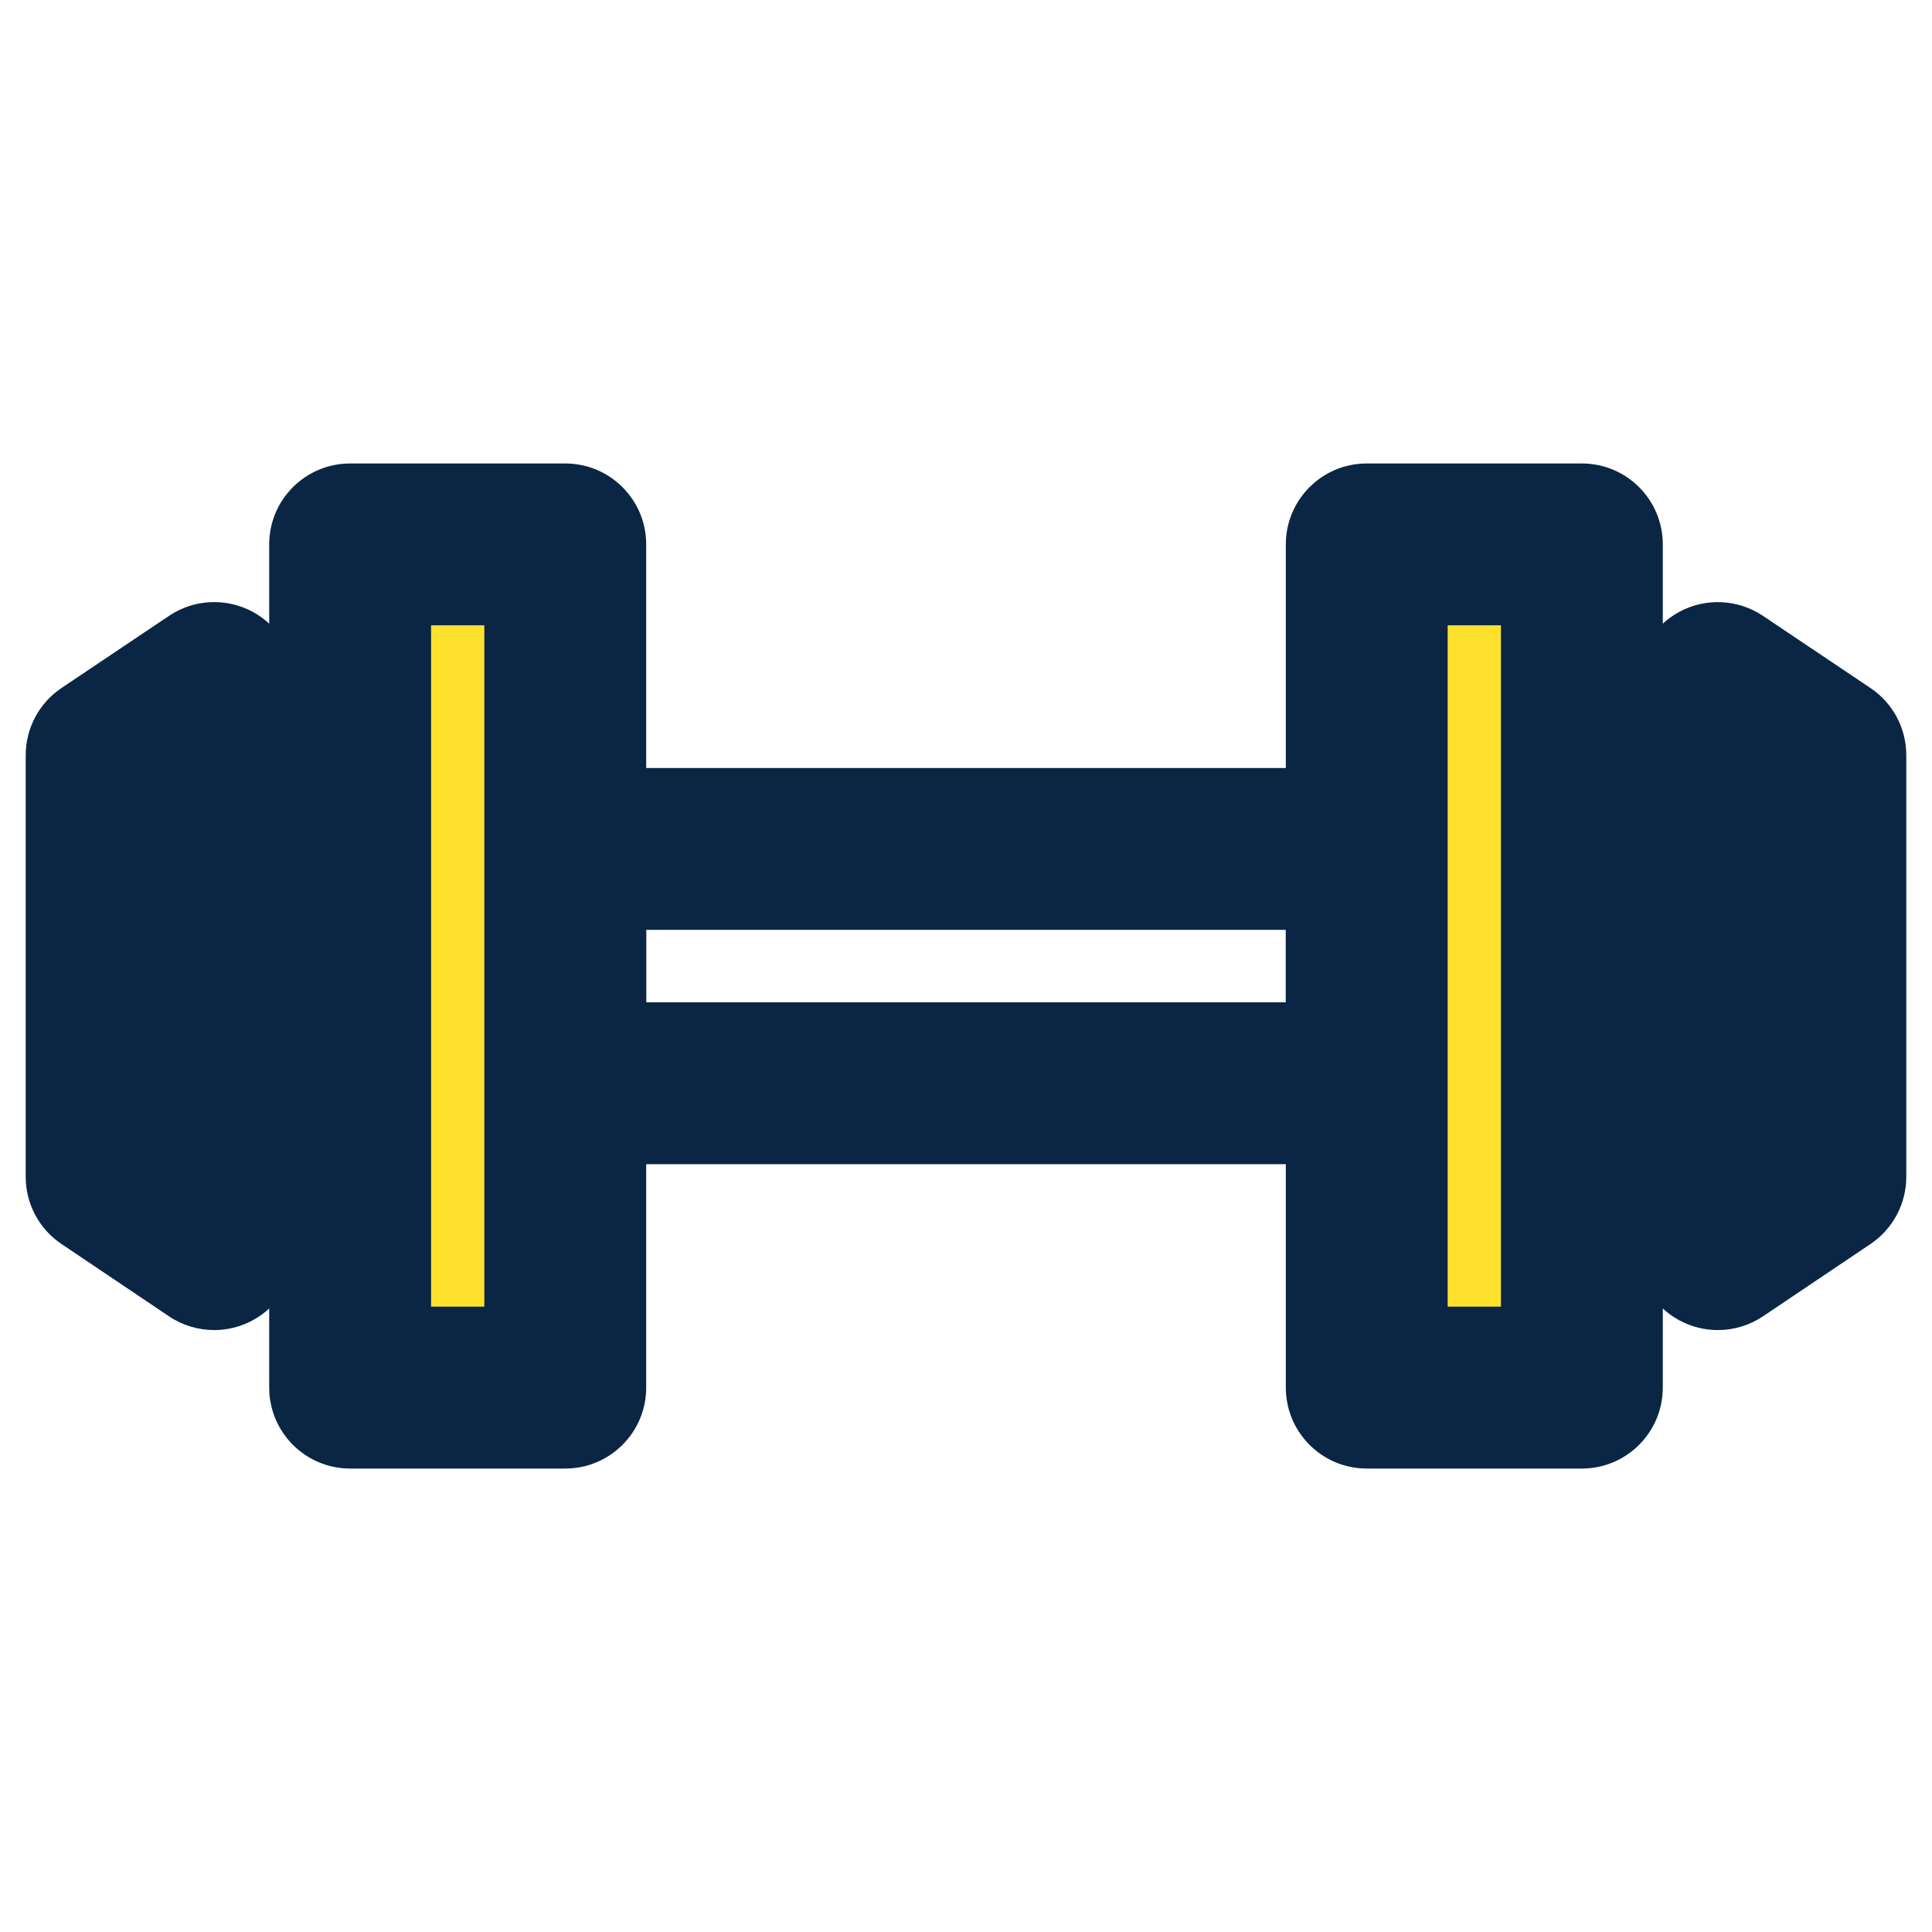
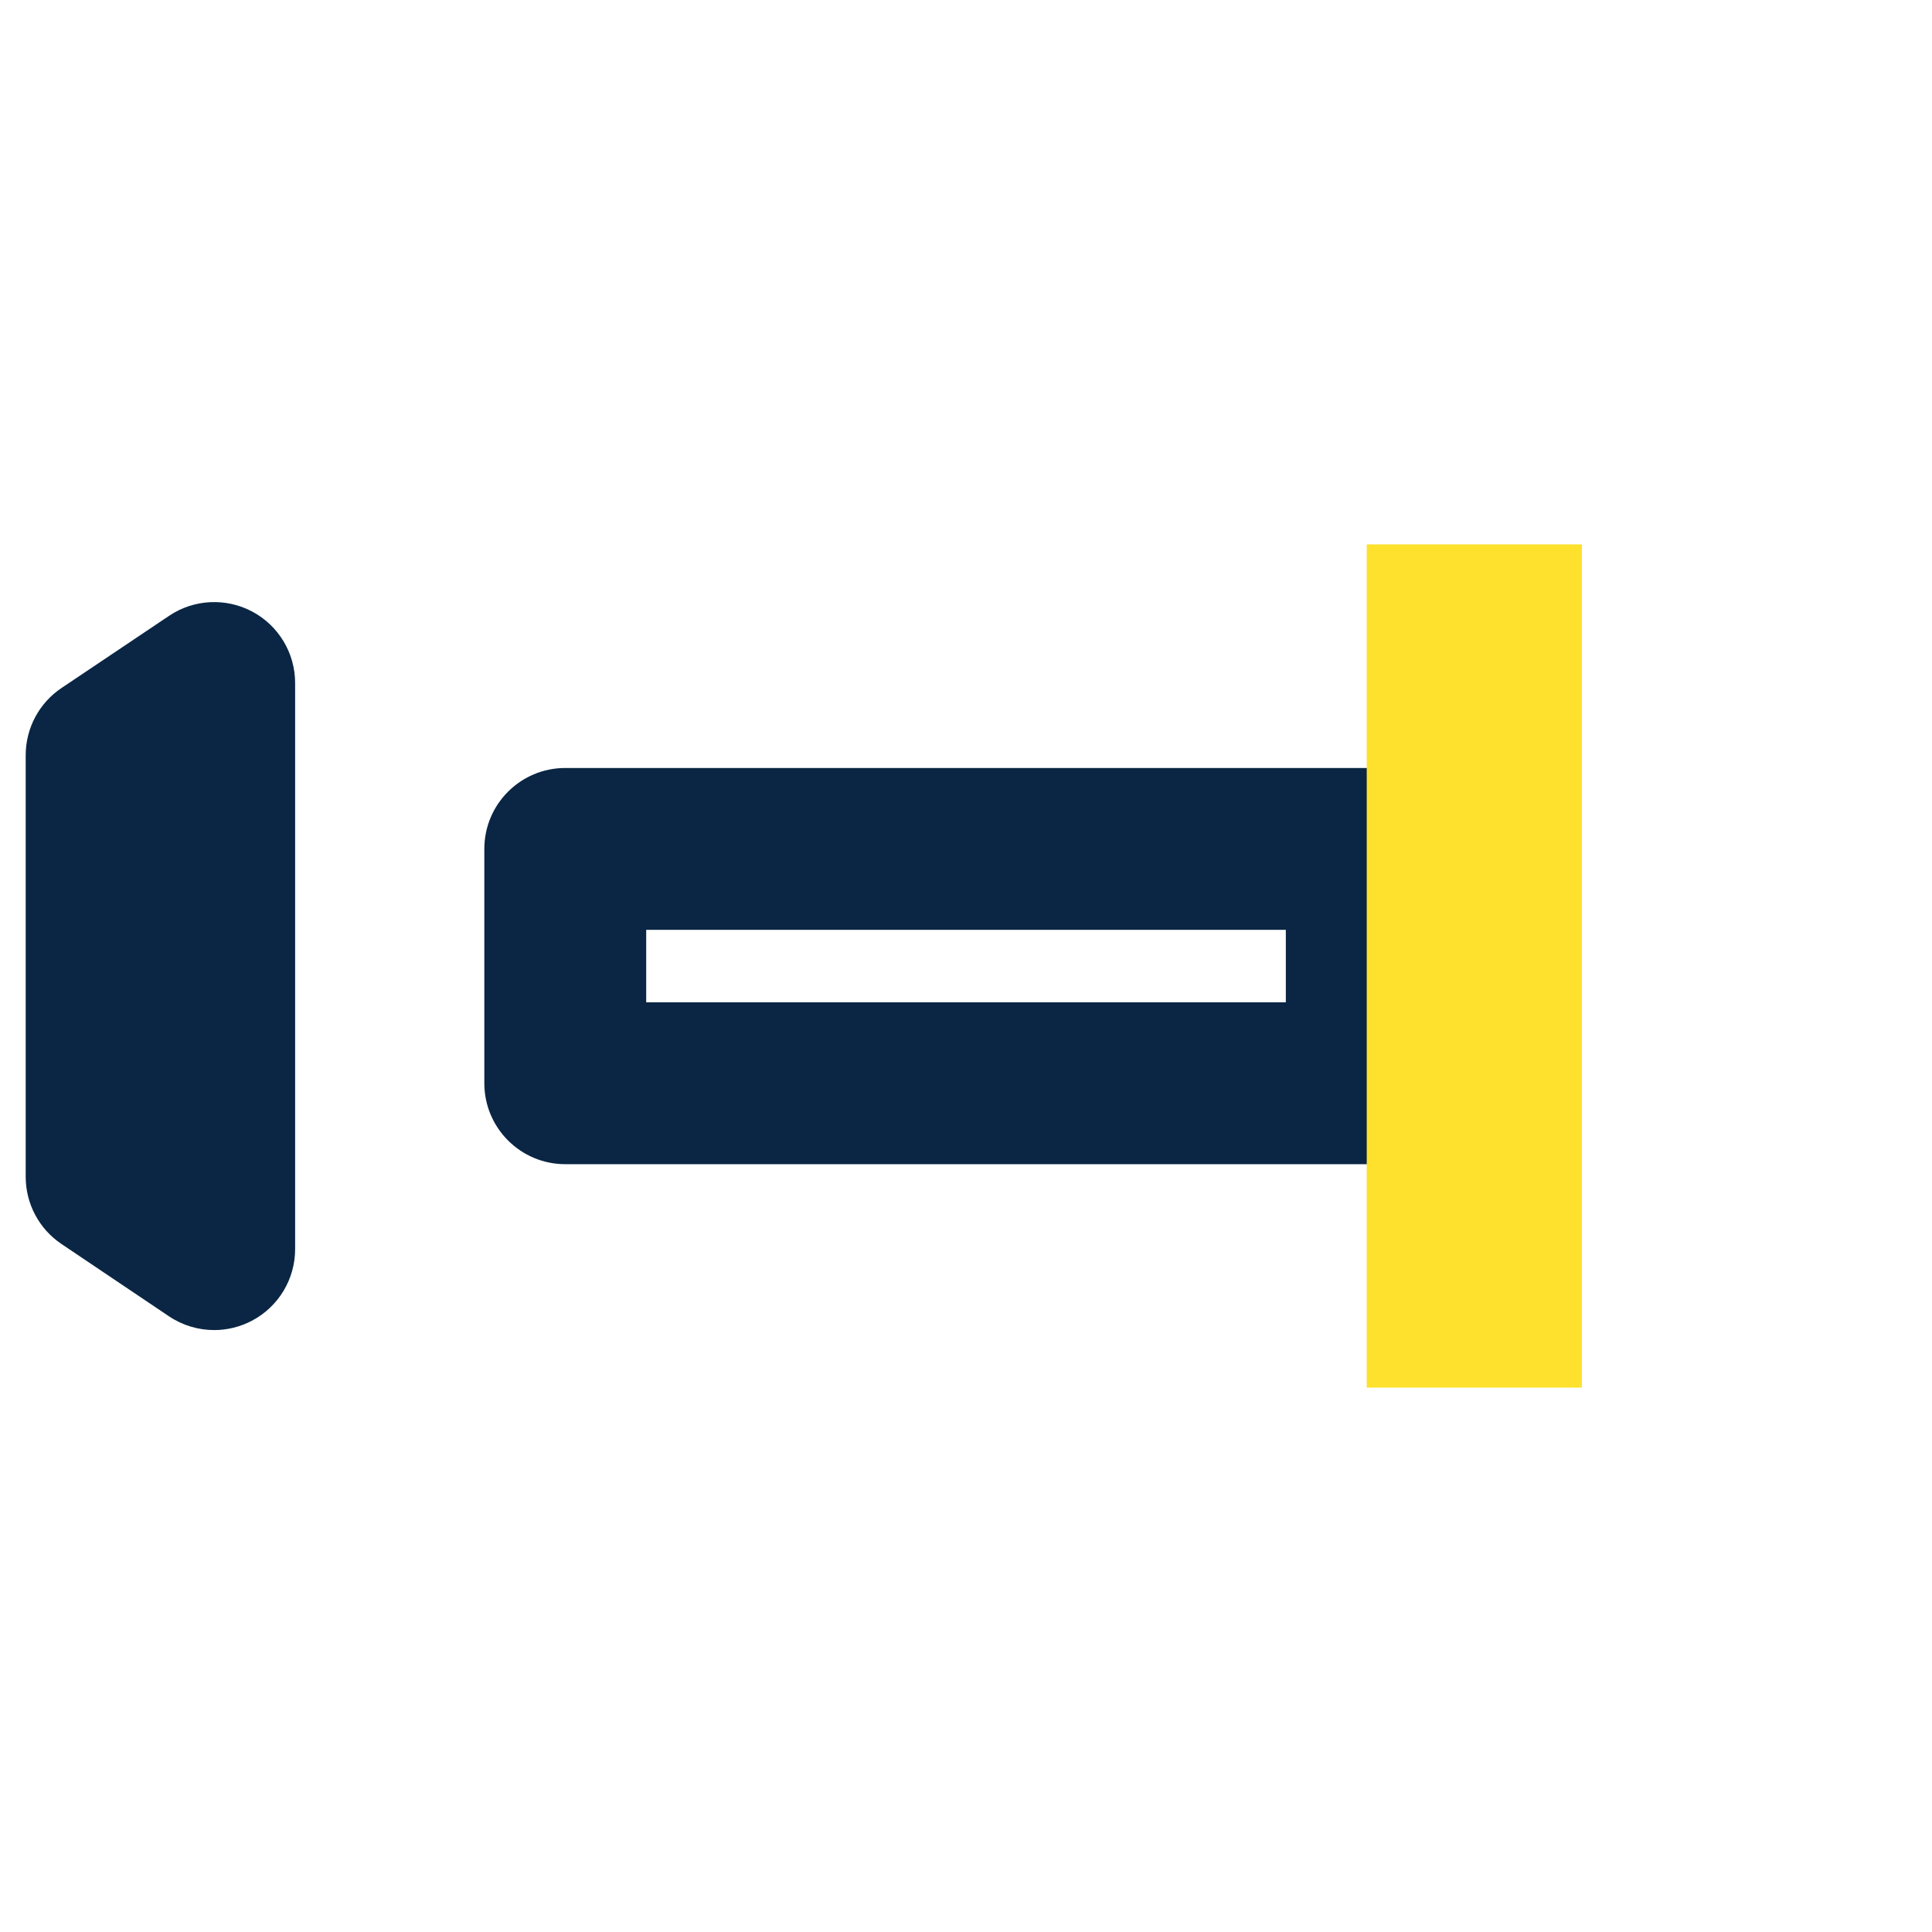
<svg xmlns="http://www.w3.org/2000/svg" version="1.1" id="Layer_1" x="0px" y="0px" width="100px" height="100px" viewBox="0 0 100 100" enable-background="new 0 0 100 100" xml:space="preserve">
  <g>
    <g>
      <path fill="#0A2644" d="M70.742,60.258H29.258c-2.313,0-4.189-1.877-4.189-4.189v-12.13c0-2.313,1.875-4.188,4.189-4.188h41.484    c2.313,0,4.188,1.875,4.188,4.188v12.13C74.931,58.381,73.055,60.258,70.742,60.258z M33.447,51.879h33.107v-3.752H33.447V51.879z    " />
    </g>
    <g>
      <rect x="70.742" y="28.177" fill="#FEE12D" width="11.136" height="43.645" />
-       <path fill="#0A2644" d="M81.878,76.012H70.742c-2.313,0-4.188-1.877-4.188-4.189V28.177c0-2.313,1.875-4.188,4.188-4.188h11.136    c2.313,0,4.188,1.875,4.188,4.188v43.645C86.066,74.135,84.19,76.012,81.878,76.012z M74.931,67.633h2.758V32.366h-2.758V67.633z" />
    </g>
    <g>
-       <path fill="#0A2644" d="M88.913,68.844c-0.675,0-1.352-0.164-1.97-0.492c-1.365-0.727-2.219-2.148-2.219-3.697V35.353    c0-1.547,0.854-2.968,2.217-3.696c1.367-0.726,3.021-0.643,4.306,0.218l5.567,3.736c1.16,0.777,1.855,2.082,1.855,3.478v21.824    c0,1.395-0.693,2.697-1.852,3.477l-5.567,3.744C90.548,68.605,89.732,68.844,88.913,68.844z" />
-     </g>
+       </g>
    <g>
      <path fill="#0A2644" d="M11.086,68.844c-0.818,0-1.633-0.238-2.337-0.711l-5.567-3.744c-1.158-0.779-1.852-2.082-1.852-3.477    V39.088c0-1.396,0.695-2.701,1.855-3.478l5.568-3.736c1.283-0.863,2.94-0.944,4.305-0.218c1.365,0.729,2.218,2.149,2.218,3.696    v29.302c0,1.549-0.854,2.971-2.219,3.697C12.438,68.68,11.762,68.844,11.086,68.844z" />
    </g>
    <g>
-       <rect x="18.123" y="28.177" fill="#FEE12D" width="11.135" height="43.645" />
-       <path fill="#0A2644" d="M29.258,76.012H18.123c-2.313,0-4.189-1.877-4.189-4.189V28.177c0-2.313,1.875-4.188,4.189-4.188h11.135    c2.313,0,4.189,1.875,4.189,4.188v43.645C33.447,74.135,31.571,76.012,29.258,76.012z M22.312,67.633h2.757V32.366h-2.757V67.633z    " />
-     </g>
+       </g>
  </g>
</svg>